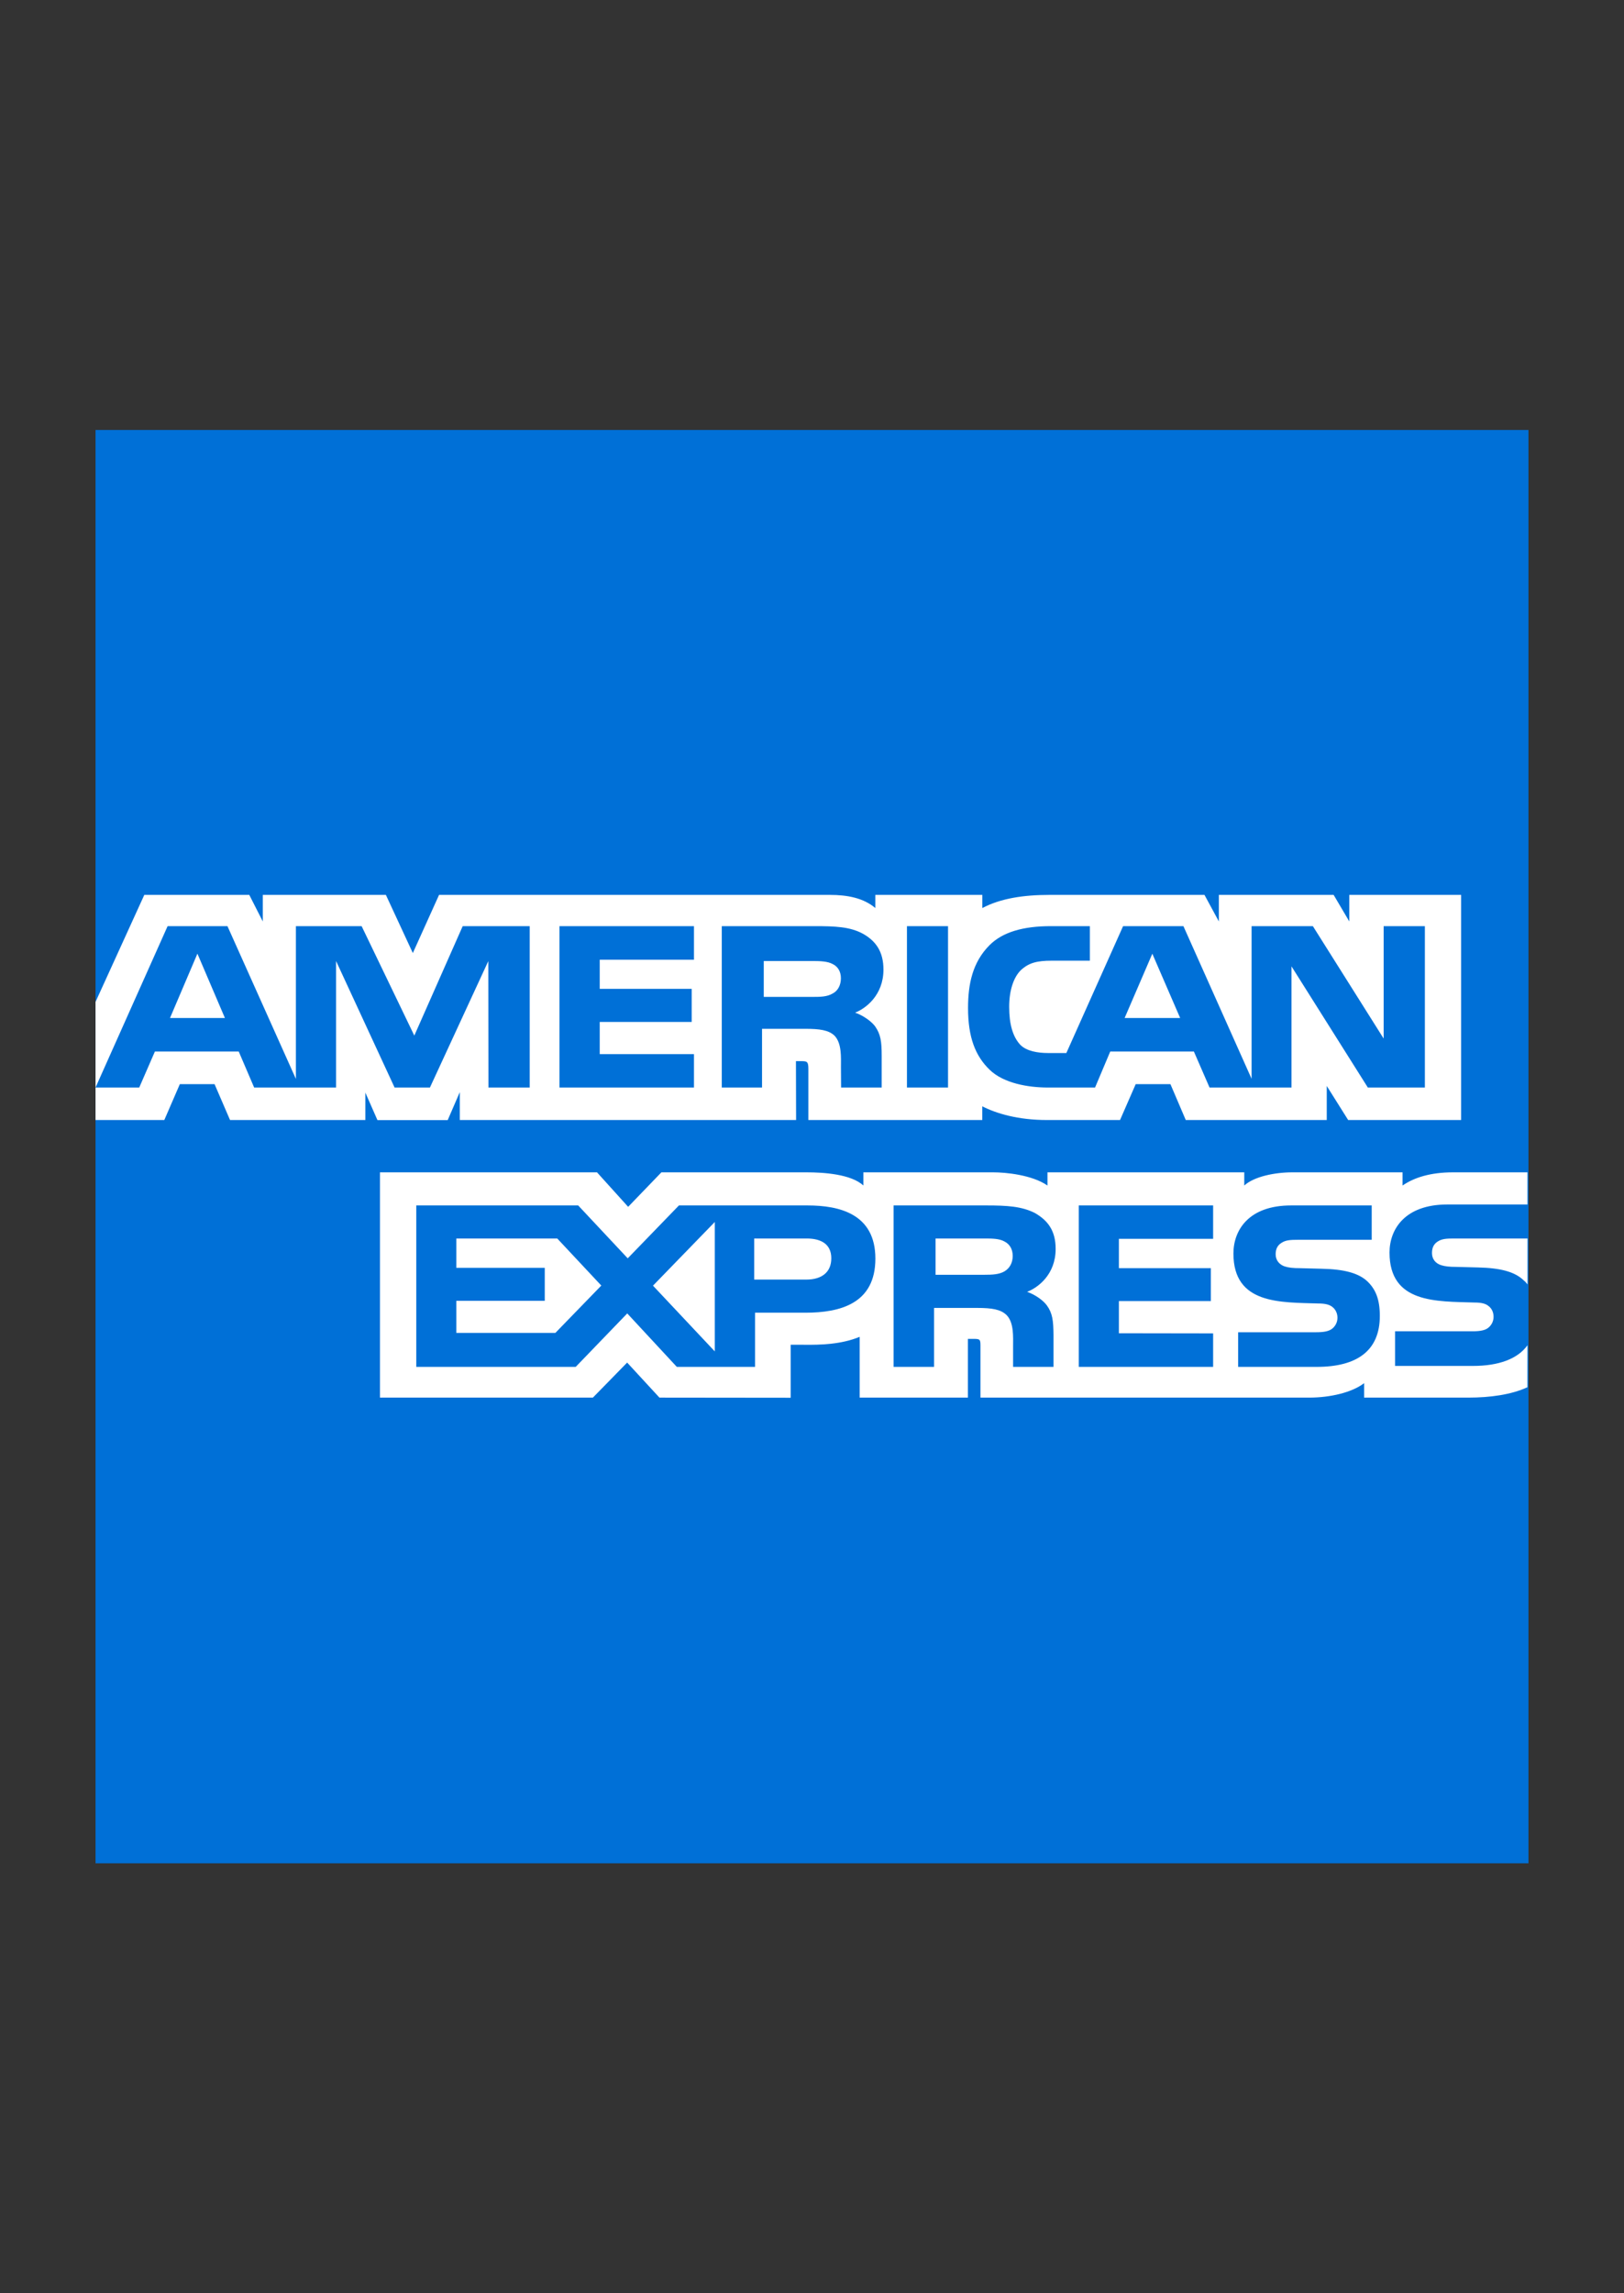
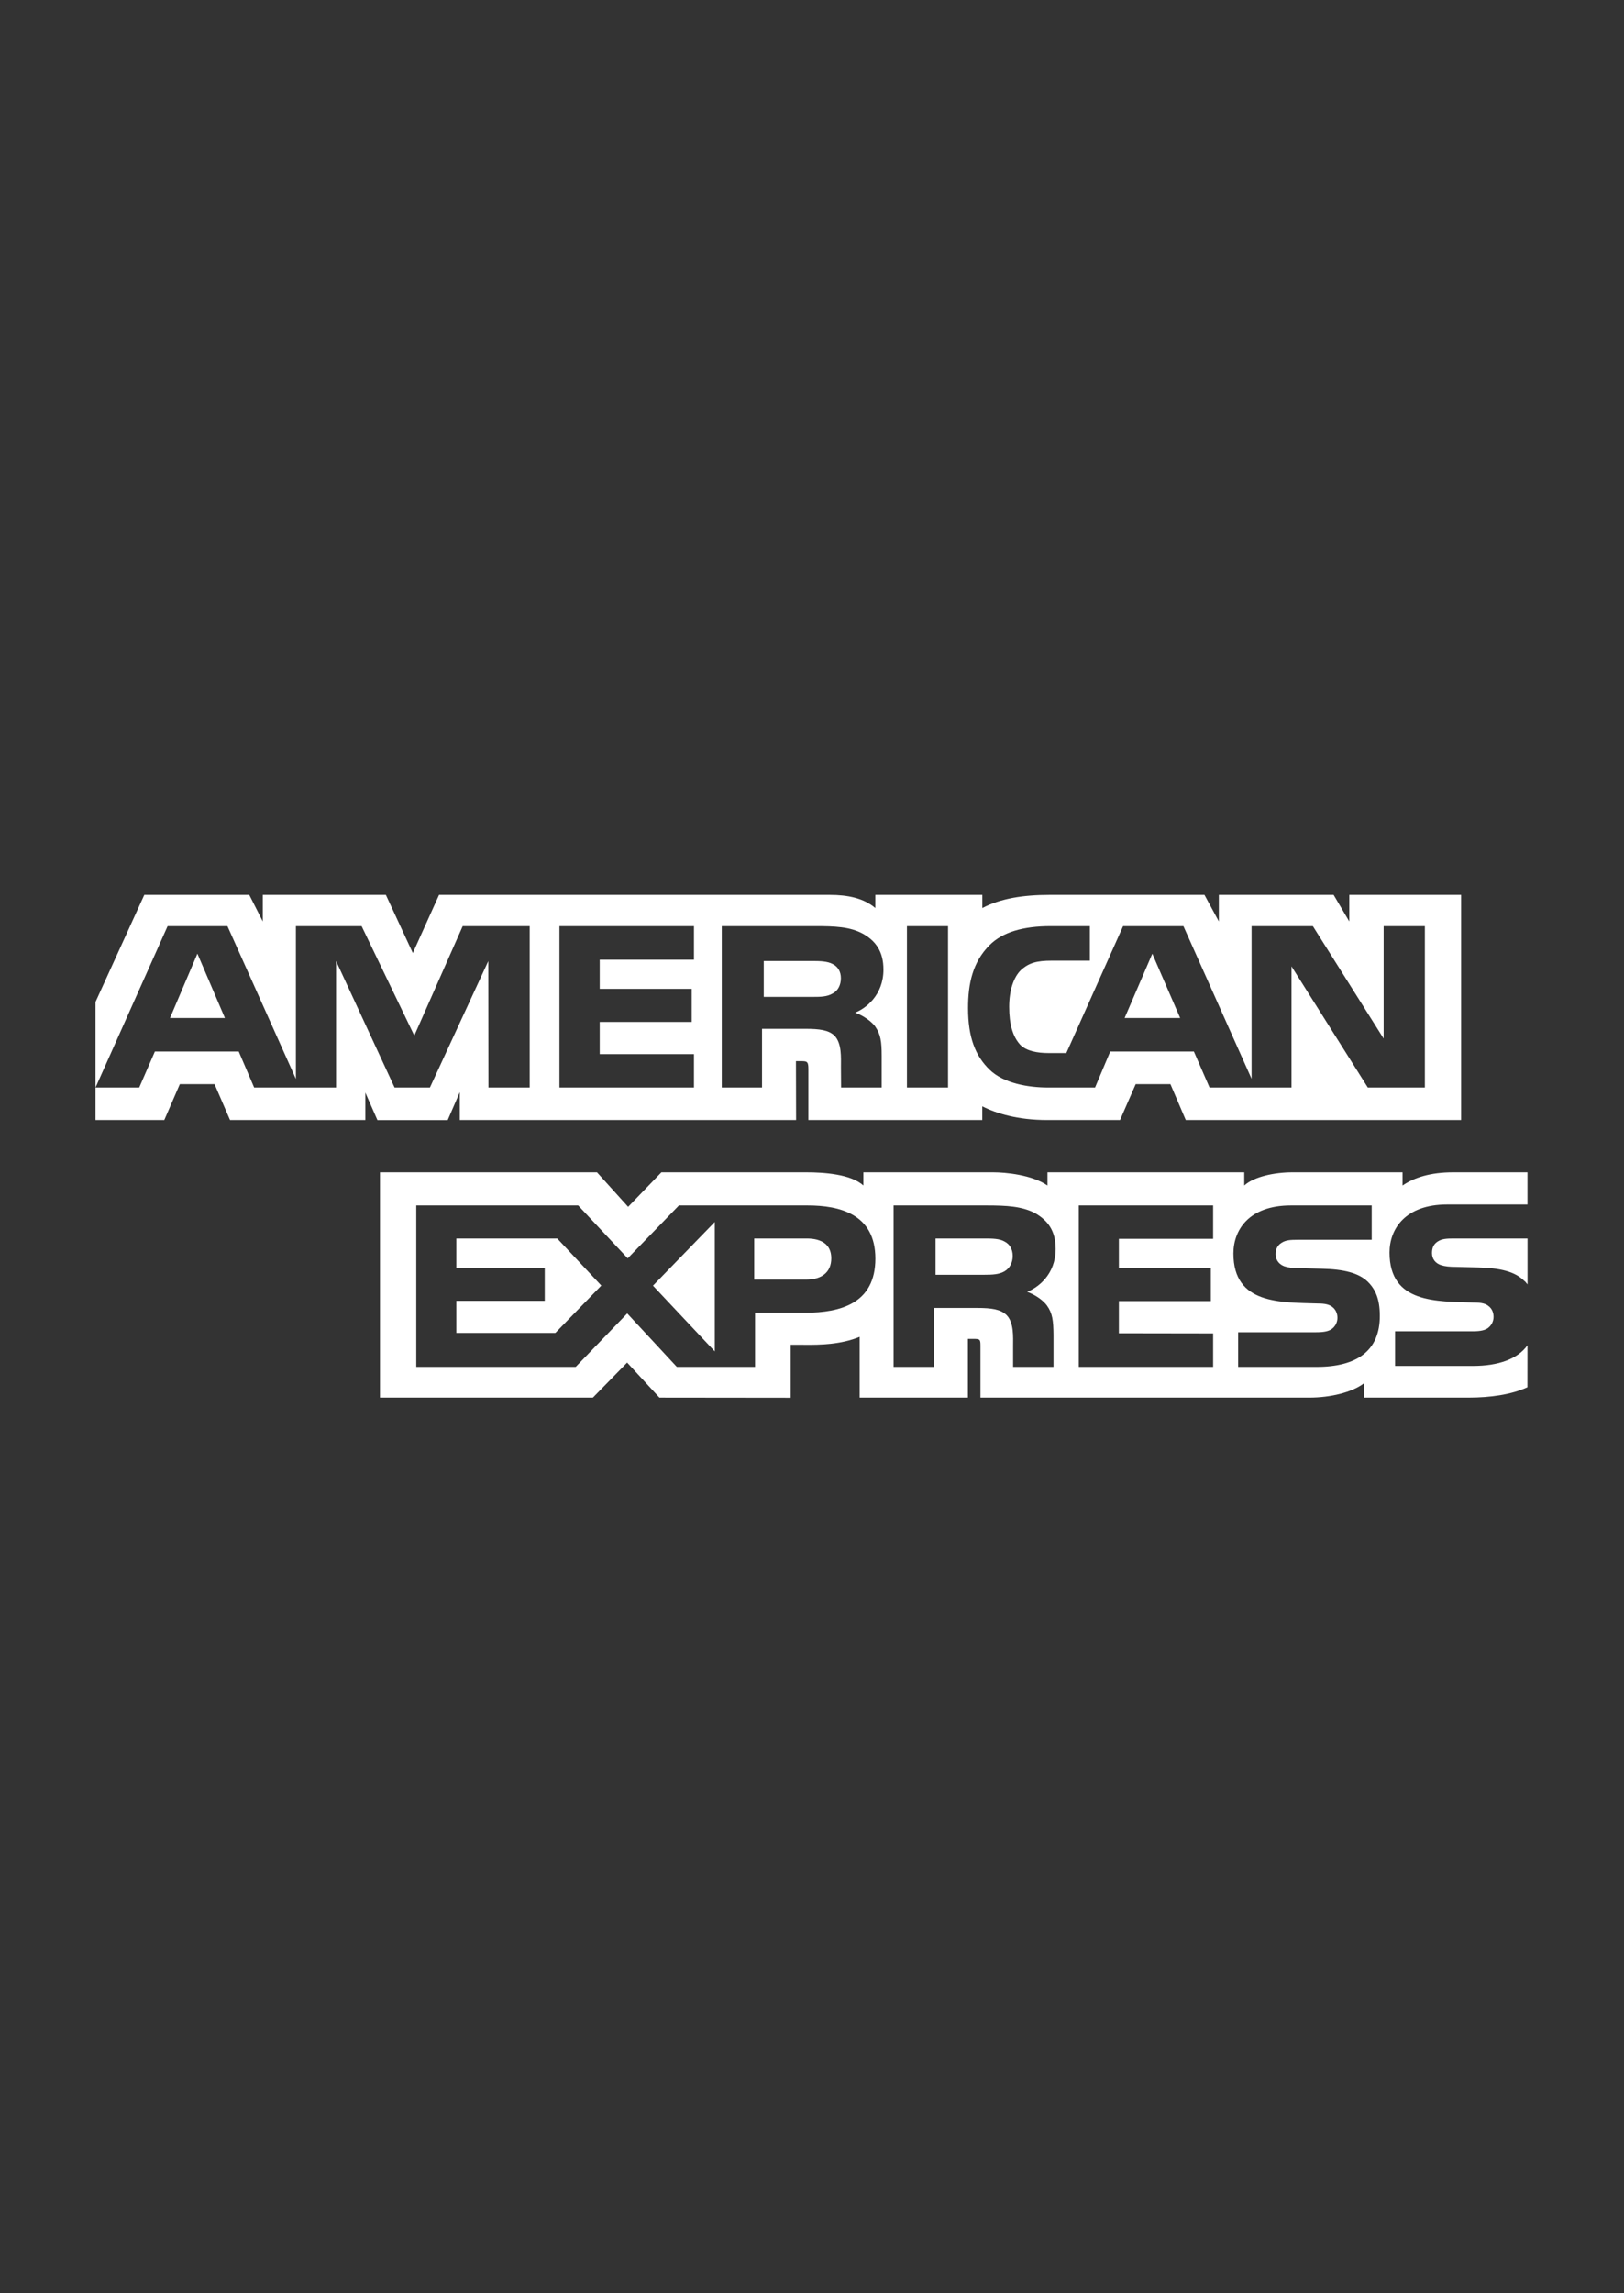
<svg xmlns="http://www.w3.org/2000/svg" width="34px" height="48px" viewBox="0 0 34 48" version="1.1">
  <rect x="0" y="0" width="34" height="48" fill="#333333" stroke="none" />
  <title>amex</title>
  <g id="amex" stroke="none" stroke-width="1" fill="none" fill-rule="evenodd">
    <g transform="translate(2, 9)" fill-rule="nonzero">
-       <rect id="Rectangle" fill="#0070D7" x="0" y="0" width="30" height="30" />
-       <path d="M0,14.443 L1.44,14.443 L1.765,13.692 L2.492,13.692 L2.816,14.443 L5.649,14.443 L5.649,13.869 L5.902,14.445 L7.373,14.445 L7.626,13.86 L7.626,14.443 L14.667,14.443 L14.664,13.211 L14.8,13.211 C14.896,13.214 14.924,13.223 14.924,13.373 L14.924,14.443 L18.565,14.443 L18.565,14.156 C18.859,14.307 19.316,14.443 19.917,14.443 L21.449,14.443 L21.777,13.692 L22.504,13.692 L22.825,14.443 L25.777,14.443 L25.777,13.73 L26.225,14.443 L28.59,14.443 L28.59,9.731 L26.249,9.731 L26.249,10.287 L25.921,9.731 L23.518,9.731 L23.518,10.287 L23.217,9.731 L19.972,9.731 C19.429,9.731 18.951,9.803 18.566,10.006 L18.566,9.731 L16.326,9.731 L16.326,10.006 C16.08,9.797 15.746,9.731 15.374,9.731 L7.192,9.731 L6.643,10.948 L6.079,9.731 L3.502,9.731 L3.502,10.287 L3.219,9.731 L1.021,9.731 L0,11.971 L0,14.443 L0,14.443 L0,14.443 Z M9.09,13.763 L8.226,13.763 L8.223,11.117 L7.001,13.763 L6.261,13.763 L5.036,11.115 L5.036,13.763 L3.321,13.763 L2.998,13.009 L1.243,13.009 L0.915,13.763 L7.69230769e-05,13.763 L1.509,10.385 L2.762,10.385 L4.195,13.583 L4.195,10.385 L5.571,10.385 L6.674,12.676 L7.687,10.385 L9.09,10.385 L9.09,13.763 L9.09,13.763 Z M2.709,12.308 L2.133,10.961 L1.559,12.308 L2.709,12.308 Z M12.529,13.763 L9.713,13.763 L9.713,10.385 L12.529,10.385 L12.529,11.088 L10.556,11.088 L10.556,11.697 L12.481,11.697 L12.481,12.39 L10.556,12.39 L10.556,13.064 L12.529,13.064 L12.529,13.763 Z M16.496,11.294 C16.496,11.833 16.121,12.111 15.903,12.195 C16.087,12.262 16.244,12.381 16.319,12.479 C16.438,12.648 16.459,12.798 16.459,13.099 L16.459,13.763 L15.609,13.763 L15.606,13.337 C15.606,13.134 15.626,12.841 15.473,12.679 C15.35,12.56 15.162,12.534 14.858,12.534 L13.954,12.534 L13.954,13.763 L13.111,13.763 L13.111,10.385 L15.049,10.385 C15.48,10.385 15.797,10.396 16.07,10.546 C16.336,10.697 16.496,10.918 16.496,11.294 L16.496,11.294 Z M15.431,11.796 C15.315,11.864 15.178,11.866 15.014,11.866 L13.99,11.866 L13.99,11.115 L15.028,11.115 C15.175,11.115 15.328,11.122 15.428,11.176 C15.537,11.226 15.605,11.33 15.605,11.475 C15.605,11.623 15.54,11.741 15.431,11.796 L15.431,11.796 Z M17.848,13.763 L16.988,13.763 L16.988,10.385 L17.848,10.385 L17.848,13.763 Z M27.831,13.763 L26.637,13.763 L25.039,11.227 L25.039,13.763 L23.323,13.763 L22.995,13.009 L21.244,13.009 L20.926,13.763 L19.939,13.763 C19.53,13.763 19.011,13.676 18.717,13.389 C18.421,13.102 18.267,12.714 18.267,12.1 C18.267,11.599 18.359,11.14 18.721,10.779 C18.994,10.509 19.421,10.385 20.001,10.385 L20.817,10.385 L20.817,11.108 L20.019,11.108 C19.711,11.108 19.537,11.152 19.37,11.309 C19.226,11.451 19.128,11.72 19.128,12.074 C19.128,12.436 19.203,12.697 19.359,12.867 C19.489,13.001 19.725,13.041 19.947,13.041 L20.325,13.041 L21.513,10.385 L22.776,10.385 L24.203,13.58 L24.203,10.385 L25.486,10.385 L26.968,12.738 L26.968,10.385 L27.831,10.385 L27.831,13.763 L27.831,13.763 Z M22.708,12.308 L22.125,10.962 L21.545,12.308 L22.708,12.308 Z M29.979,19.158 C29.774,19.444 29.375,19.59 28.835,19.59 L27.207,19.59 L27.207,18.865 L28.829,18.865 C28.989,18.865 29.102,18.845 29.17,18.782 C29.234,18.725 29.27,18.645 29.269,18.561 C29.269,18.463 29.228,18.385 29.166,18.338 C29.105,18.286 29.016,18.263 28.869,18.263 C28.078,18.237 27.091,18.286 27.091,17.217 C27.091,16.727 27.415,16.211 28.3,16.211 L29.979,16.211 L29.979,15.538 L28.419,15.538 C27.948,15.538 27.606,15.647 27.364,15.814 L27.364,15.538 L25.057,15.538 C24.688,15.538 24.255,15.626 24.05,15.814 L24.05,15.538 L19.93,15.538 L19.93,15.814 C19.602,15.588 19.049,15.538 18.794,15.538 L16.076,15.538 L16.076,15.814 C15.817,15.574 15.24,15.538 14.888,15.538 L11.847,15.538 L11.151,16.26 L10.499,15.538 L5.955,15.538 L5.955,20.253 L10.413,20.253 L11.13,19.52 L11.806,20.253 L14.554,20.256 L14.554,19.147 L14.824,19.147 C15.188,19.152 15.618,19.138 15.998,18.981 L15.998,20.253 L18.264,20.253 L18.264,19.024 L18.373,19.024 C18.513,19.024 18.527,19.03 18.527,19.163 L18.527,20.253 L25.412,20.253 C25.849,20.253 26.306,20.146 26.559,19.951 L26.559,20.253 L28.742,20.253 C29.197,20.253 29.641,20.192 29.978,20.036 L29.979,19.157 L29.979,19.158 Z M16.327,17.344 C16.327,18.283 15.596,18.476 14.86,18.476 L13.808,18.476 L13.808,19.61 L12.17,19.61 L11.132,18.491 L10.053,19.61 L6.715,19.61 L6.715,16.231 L10.105,16.231 L11.142,17.338 L12.214,16.231 L14.907,16.231 C15.576,16.231 16.327,16.408 16.327,17.344 L16.327,17.344 Z M9.627,18.899 L7.554,18.899 L7.554,18.227 L9.405,18.227 L9.405,17.537 L7.554,17.537 L7.554,16.923 L9.667,16.923 L10.589,17.908 L9.627,18.899 Z M12.965,19.286 L11.671,17.91 L12.965,16.577 L12.965,19.286 L12.965,19.286 Z M14.879,17.783 L13.79,17.783 L13.79,16.923 L14.889,16.923 C15.193,16.923 15.404,17.042 15.404,17.337 C15.404,17.63 15.203,17.783 14.879,17.783 L14.879,17.783 Z M20.585,16.231 L23.398,16.231 L23.398,16.93 L21.425,16.93 L21.425,17.544 L23.35,17.544 L23.35,18.233 L21.425,18.233 L21.425,18.906 L23.398,18.909 L23.398,19.61 L20.585,19.61 L20.585,16.231 L20.585,16.231 Z M19.504,18.039 C19.691,18.106 19.845,18.225 19.917,18.323 C20.036,18.488 20.053,18.642 20.056,18.94 L20.056,19.61 L19.21,19.61 L19.21,19.187 C19.21,18.984 19.23,18.683 19.074,18.526 C18.951,18.405 18.763,18.376 18.456,18.376 L17.555,18.376 L17.555,19.61 L16.708,19.61 L16.708,16.231 L18.654,16.231 C19.08,16.231 19.391,16.249 19.668,16.39 C19.934,16.544 20.101,16.755 20.101,17.141 C20.101,17.68 19.726,17.955 19.504,18.039 L19.504,18.039 Z M19.027,17.612 C18.915,17.676 18.775,17.682 18.611,17.682 L17.587,17.682 L17.587,16.923 L18.625,16.923 C18.775,16.923 18.925,16.926 19.027,16.984 C19.137,17.039 19.202,17.143 19.202,17.288 C19.202,17.433 19.137,17.549 19.027,17.612 L19.027,17.612 Z M26.636,17.828 C26.8,17.99 26.888,18.196 26.888,18.543 C26.888,19.27 26.414,19.61 25.564,19.61 L23.922,19.61 L23.922,18.885 L25.557,18.885 C25.717,18.885 25.831,18.865 25.902,18.801 C25.96,18.749 26.001,18.673 26.001,18.581 C26.001,18.483 25.956,18.404 25.898,18.358 C25.834,18.306 25.745,18.283 25.598,18.283 C24.81,18.257 23.823,18.306 23.823,17.237 C23.823,16.747 24.144,16.231 25.028,16.231 L26.718,16.231 L26.718,16.95 L25.172,16.95 C25.018,16.95 24.919,16.956 24.834,17.011 C24.742,17.066 24.707,17.147 24.707,17.254 C24.707,17.381 24.786,17.468 24.892,17.506 C24.981,17.535 25.076,17.544 25.22,17.544 L25.673,17.556 C26.131,17.566 26.445,17.642 26.636,17.828 L26.636,17.828 Z M29.98,16.923 L28.444,16.923 C28.291,16.923 28.189,16.928 28.103,16.984 C28.014,17.039 27.98,17.12 27.98,17.227 C27.98,17.355 28.055,17.441 28.164,17.479 C28.253,17.508 28.349,17.517 28.489,17.517 L28.946,17.529 C29.407,17.54 29.714,17.616 29.902,17.801 C29.936,17.827 29.957,17.855 29.98,17.884 L29.98,16.923 L29.98,16.923 L29.98,16.923 Z" id="Shape" fill="#FFFFFF" />
+       <path d="M0,14.443 L1.44,14.443 L1.765,13.692 L2.492,13.692 L2.816,14.443 L5.649,14.443 L5.649,13.869 L5.902,14.445 L7.373,14.445 L7.626,13.86 L7.626,14.443 L14.667,14.443 L14.664,13.211 L14.8,13.211 C14.896,13.214 14.924,13.223 14.924,13.373 L14.924,14.443 L18.565,14.443 L18.565,14.156 C18.859,14.307 19.316,14.443 19.917,14.443 L21.449,14.443 L21.777,13.692 L22.504,13.692 L22.825,14.443 L25.777,14.443 L26.225,14.443 L28.59,14.443 L28.59,9.731 L26.249,9.731 L26.249,10.287 L25.921,9.731 L23.518,9.731 L23.518,10.287 L23.217,9.731 L19.972,9.731 C19.429,9.731 18.951,9.803 18.566,10.006 L18.566,9.731 L16.326,9.731 L16.326,10.006 C16.08,9.797 15.746,9.731 15.374,9.731 L7.192,9.731 L6.643,10.948 L6.079,9.731 L3.502,9.731 L3.502,10.287 L3.219,9.731 L1.021,9.731 L0,11.971 L0,14.443 L0,14.443 L0,14.443 Z M9.09,13.763 L8.226,13.763 L8.223,11.117 L7.001,13.763 L6.261,13.763 L5.036,11.115 L5.036,13.763 L3.321,13.763 L2.998,13.009 L1.243,13.009 L0.915,13.763 L7.69230769e-05,13.763 L1.509,10.385 L2.762,10.385 L4.195,13.583 L4.195,10.385 L5.571,10.385 L6.674,12.676 L7.687,10.385 L9.09,10.385 L9.09,13.763 L9.09,13.763 Z M2.709,12.308 L2.133,10.961 L1.559,12.308 L2.709,12.308 Z M12.529,13.763 L9.713,13.763 L9.713,10.385 L12.529,10.385 L12.529,11.088 L10.556,11.088 L10.556,11.697 L12.481,11.697 L12.481,12.39 L10.556,12.39 L10.556,13.064 L12.529,13.064 L12.529,13.763 Z M16.496,11.294 C16.496,11.833 16.121,12.111 15.903,12.195 C16.087,12.262 16.244,12.381 16.319,12.479 C16.438,12.648 16.459,12.798 16.459,13.099 L16.459,13.763 L15.609,13.763 L15.606,13.337 C15.606,13.134 15.626,12.841 15.473,12.679 C15.35,12.56 15.162,12.534 14.858,12.534 L13.954,12.534 L13.954,13.763 L13.111,13.763 L13.111,10.385 L15.049,10.385 C15.48,10.385 15.797,10.396 16.07,10.546 C16.336,10.697 16.496,10.918 16.496,11.294 L16.496,11.294 Z M15.431,11.796 C15.315,11.864 15.178,11.866 15.014,11.866 L13.99,11.866 L13.99,11.115 L15.028,11.115 C15.175,11.115 15.328,11.122 15.428,11.176 C15.537,11.226 15.605,11.33 15.605,11.475 C15.605,11.623 15.54,11.741 15.431,11.796 L15.431,11.796 Z M17.848,13.763 L16.988,13.763 L16.988,10.385 L17.848,10.385 L17.848,13.763 Z M27.831,13.763 L26.637,13.763 L25.039,11.227 L25.039,13.763 L23.323,13.763 L22.995,13.009 L21.244,13.009 L20.926,13.763 L19.939,13.763 C19.53,13.763 19.011,13.676 18.717,13.389 C18.421,13.102 18.267,12.714 18.267,12.1 C18.267,11.599 18.359,11.14 18.721,10.779 C18.994,10.509 19.421,10.385 20.001,10.385 L20.817,10.385 L20.817,11.108 L20.019,11.108 C19.711,11.108 19.537,11.152 19.37,11.309 C19.226,11.451 19.128,11.72 19.128,12.074 C19.128,12.436 19.203,12.697 19.359,12.867 C19.489,13.001 19.725,13.041 19.947,13.041 L20.325,13.041 L21.513,10.385 L22.776,10.385 L24.203,13.58 L24.203,10.385 L25.486,10.385 L26.968,12.738 L26.968,10.385 L27.831,10.385 L27.831,13.763 L27.831,13.763 Z M22.708,12.308 L22.125,10.962 L21.545,12.308 L22.708,12.308 Z M29.979,19.158 C29.774,19.444 29.375,19.59 28.835,19.59 L27.207,19.59 L27.207,18.865 L28.829,18.865 C28.989,18.865 29.102,18.845 29.17,18.782 C29.234,18.725 29.27,18.645 29.269,18.561 C29.269,18.463 29.228,18.385 29.166,18.338 C29.105,18.286 29.016,18.263 28.869,18.263 C28.078,18.237 27.091,18.286 27.091,17.217 C27.091,16.727 27.415,16.211 28.3,16.211 L29.979,16.211 L29.979,15.538 L28.419,15.538 C27.948,15.538 27.606,15.647 27.364,15.814 L27.364,15.538 L25.057,15.538 C24.688,15.538 24.255,15.626 24.05,15.814 L24.05,15.538 L19.93,15.538 L19.93,15.814 C19.602,15.588 19.049,15.538 18.794,15.538 L16.076,15.538 L16.076,15.814 C15.817,15.574 15.24,15.538 14.888,15.538 L11.847,15.538 L11.151,16.26 L10.499,15.538 L5.955,15.538 L5.955,20.253 L10.413,20.253 L11.13,19.52 L11.806,20.253 L14.554,20.256 L14.554,19.147 L14.824,19.147 C15.188,19.152 15.618,19.138 15.998,18.981 L15.998,20.253 L18.264,20.253 L18.264,19.024 L18.373,19.024 C18.513,19.024 18.527,19.03 18.527,19.163 L18.527,20.253 L25.412,20.253 C25.849,20.253 26.306,20.146 26.559,19.951 L26.559,20.253 L28.742,20.253 C29.197,20.253 29.641,20.192 29.978,20.036 L29.979,19.157 L29.979,19.158 Z M16.327,17.344 C16.327,18.283 15.596,18.476 14.86,18.476 L13.808,18.476 L13.808,19.61 L12.17,19.61 L11.132,18.491 L10.053,19.61 L6.715,19.61 L6.715,16.231 L10.105,16.231 L11.142,17.338 L12.214,16.231 L14.907,16.231 C15.576,16.231 16.327,16.408 16.327,17.344 L16.327,17.344 Z M9.627,18.899 L7.554,18.899 L7.554,18.227 L9.405,18.227 L9.405,17.537 L7.554,17.537 L7.554,16.923 L9.667,16.923 L10.589,17.908 L9.627,18.899 Z M12.965,19.286 L11.671,17.91 L12.965,16.577 L12.965,19.286 L12.965,19.286 Z M14.879,17.783 L13.79,17.783 L13.79,16.923 L14.889,16.923 C15.193,16.923 15.404,17.042 15.404,17.337 C15.404,17.63 15.203,17.783 14.879,17.783 L14.879,17.783 Z M20.585,16.231 L23.398,16.231 L23.398,16.93 L21.425,16.93 L21.425,17.544 L23.35,17.544 L23.35,18.233 L21.425,18.233 L21.425,18.906 L23.398,18.909 L23.398,19.61 L20.585,19.61 L20.585,16.231 L20.585,16.231 Z M19.504,18.039 C19.691,18.106 19.845,18.225 19.917,18.323 C20.036,18.488 20.053,18.642 20.056,18.94 L20.056,19.61 L19.21,19.61 L19.21,19.187 C19.21,18.984 19.23,18.683 19.074,18.526 C18.951,18.405 18.763,18.376 18.456,18.376 L17.555,18.376 L17.555,19.61 L16.708,19.61 L16.708,16.231 L18.654,16.231 C19.08,16.231 19.391,16.249 19.668,16.39 C19.934,16.544 20.101,16.755 20.101,17.141 C20.101,17.68 19.726,17.955 19.504,18.039 L19.504,18.039 Z M19.027,17.612 C18.915,17.676 18.775,17.682 18.611,17.682 L17.587,17.682 L17.587,16.923 L18.625,16.923 C18.775,16.923 18.925,16.926 19.027,16.984 C19.137,17.039 19.202,17.143 19.202,17.288 C19.202,17.433 19.137,17.549 19.027,17.612 L19.027,17.612 Z M26.636,17.828 C26.8,17.99 26.888,18.196 26.888,18.543 C26.888,19.27 26.414,19.61 25.564,19.61 L23.922,19.61 L23.922,18.885 L25.557,18.885 C25.717,18.885 25.831,18.865 25.902,18.801 C25.96,18.749 26.001,18.673 26.001,18.581 C26.001,18.483 25.956,18.404 25.898,18.358 C25.834,18.306 25.745,18.283 25.598,18.283 C24.81,18.257 23.823,18.306 23.823,17.237 C23.823,16.747 24.144,16.231 25.028,16.231 L26.718,16.231 L26.718,16.95 L25.172,16.95 C25.018,16.95 24.919,16.956 24.834,17.011 C24.742,17.066 24.707,17.147 24.707,17.254 C24.707,17.381 24.786,17.468 24.892,17.506 C24.981,17.535 25.076,17.544 25.22,17.544 L25.673,17.556 C26.131,17.566 26.445,17.642 26.636,17.828 L26.636,17.828 Z M29.98,16.923 L28.444,16.923 C28.291,16.923 28.189,16.928 28.103,16.984 C28.014,17.039 27.98,17.12 27.98,17.227 C27.98,17.355 28.055,17.441 28.164,17.479 C28.253,17.508 28.349,17.517 28.489,17.517 L28.946,17.529 C29.407,17.54 29.714,17.616 29.902,17.801 C29.936,17.827 29.957,17.855 29.98,17.884 L29.98,16.923 L29.98,16.923 L29.98,16.923 Z" id="Shape" fill="#FFFFFF" />
    </g>
  </g>
</svg>